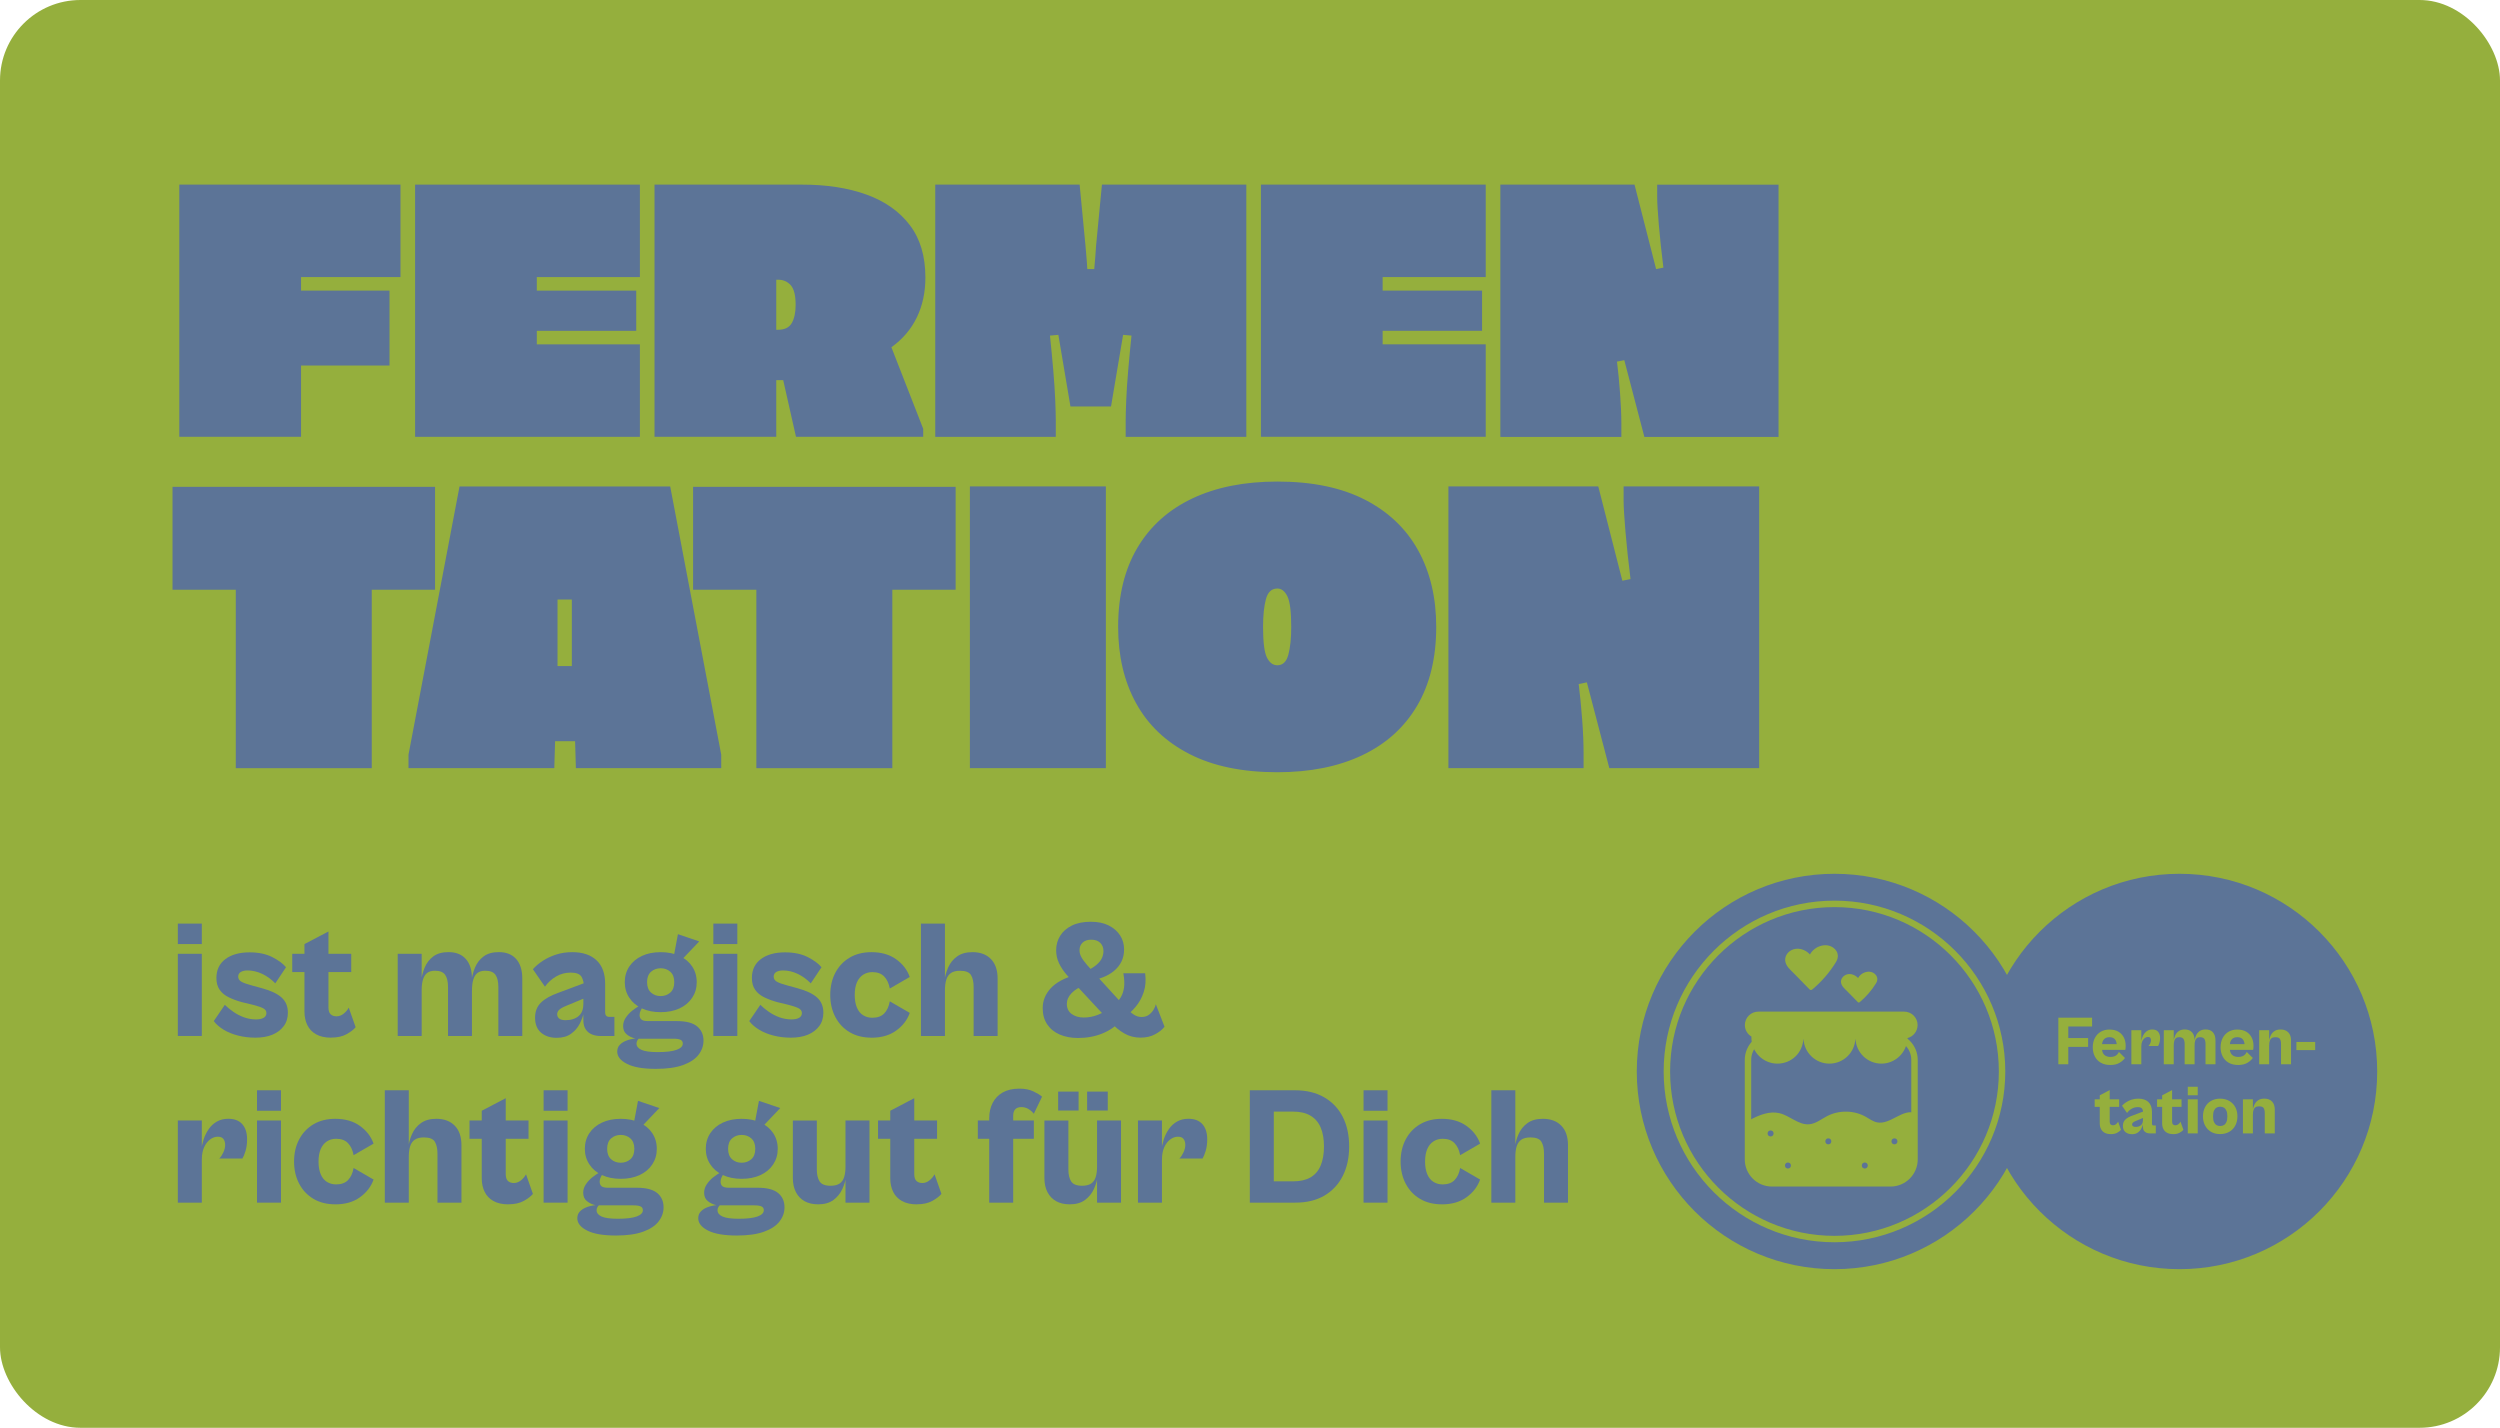
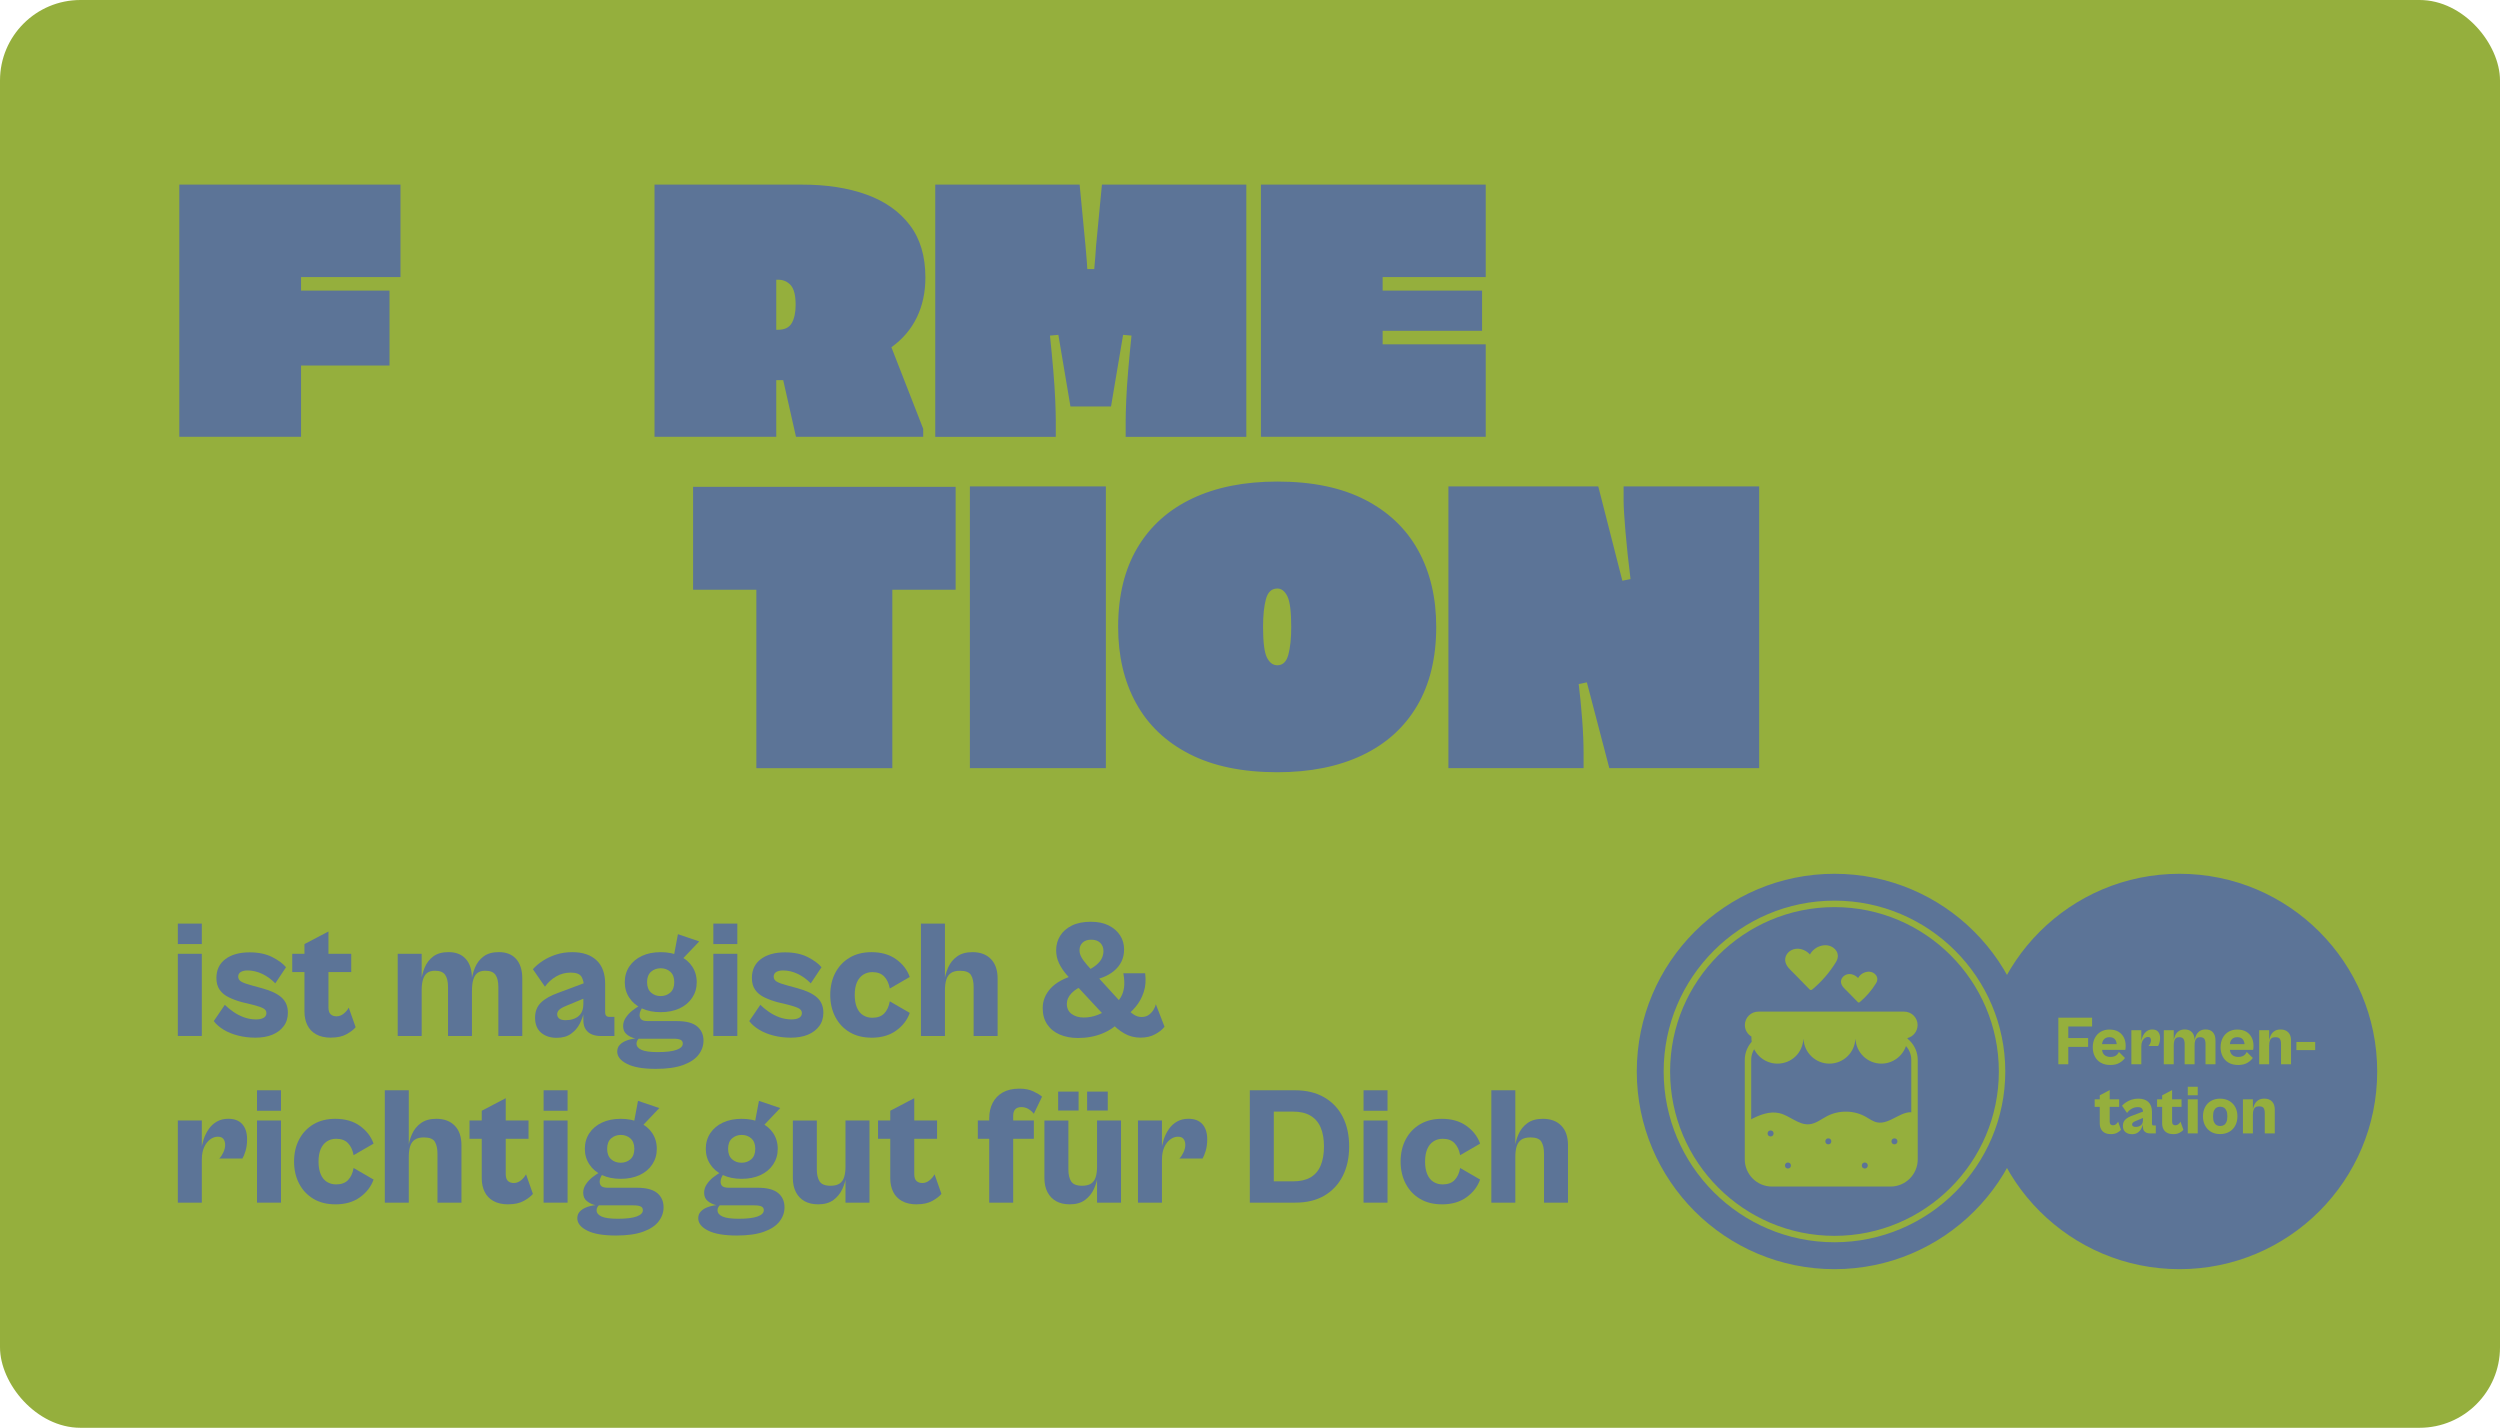
<svg xmlns="http://www.w3.org/2000/svg" viewBox="0 0 776.45 443.44" id="b">
  <defs>
    <style>.d{fill:#5c7497;}.d,.e{stroke-width:0px;}.e{fill:#95af3d;}</style>
  </defs>
  <g id="c">
    <rect ry="25" rx="25" height="443.44" width="776.45" class="e" />
    <path d="m62.68,293.21h-7.45v-6.36h7.45v6.36Zm0,28.54h-7.45v-25.52h7.45v25.52Z" class="d" />
    <path d="m79.3,322.28c-1.88,0-3.66-.22-5.36-.65-1.7-.43-3.2-1.04-4.48-1.82s-2.31-1.67-3.07-2.68l3.44-5.05c.73.73,1.61,1.45,2.63,2.16,1.02.71,2.14,1.29,3.33,1.72,1.2.43,2.44.65,3.72.65,1.01,0,1.8-.17,2.37-.5.57-.33.86-.82.86-1.48s-.36-1.16-1.07-1.51c-.71-.35-1.75-.69-3.1-1.04l-3.44-.83c-1.53-.42-2.89-.92-4.09-1.51-1.2-.59-2.14-1.36-2.81-2.32-.68-.95-1.02-2.18-1.02-3.67,0-2.53.94-4.5,2.81-5.89s4.38-2.08,7.5-2.08c2.78,0,5.13.5,7.06,1.48,1.93.99,3.34,2.04,4.25,3.15l-3.33,5c-1.25-1.28-2.62-2.27-4.12-2.97-1.49-.69-2.99-1.04-4.48-1.04-.9,0-1.61.17-2.14.49-.52.33-.78.81-.78,1.43,0,.66.32,1.18.96,1.56.64.38,1.81.8,3.52,1.25l2.87.78c2.81.76,4.86,1.74,6.15,2.92s1.93,2.74,1.93,4.69c0,1.63-.43,3.03-1.3,4.19-.87,1.16-2.05,2.05-3.54,2.66-1.49.61-3.25.91-5.26.91Z" class="d" />
    <path d="m109.09,301.91h-18.33v-5.68h18.33v5.68Zm-6.25,20.37c-1.88,0-3.43-.35-4.66-1.04-1.23-.69-2.14-1.65-2.73-2.87-.59-1.21-.89-2.6-.89-4.17v-20.99l7.45-3.91v23.54c0,1.04.23,1.77.7,2.19.47.42,1.07.62,1.8.62.8,0,1.54-.27,2.21-.81.68-.54,1.21-1.17,1.59-1.9l2.14,6.09c-.56.7-1.48,1.41-2.76,2.14-1.29.73-2.9,1.09-4.84,1.09Z" class="d" />
    <path d="m130.97,321.76h-7.45v-25.52h7.45v25.52Zm15.63,0h-7.45v-15.21c0-1.67-.3-2.92-.89-3.78-.59-.85-1.65-1.28-3.18-1.28-1.01,0-1.81.23-2.4.68-.59.45-1.02,1.13-1.3,2.03-.28.9-.42,2.05-.42,3.44l-.21-2.66c.17-1.56.56-3.06,1.15-4.48.59-1.42,1.48-2.58,2.68-3.46,1.2-.89,2.77-1.33,4.71-1.33,2.33,0,4.12.71,5.39,2.14,1.27,1.42,1.9,3.46,1.9,6.09v17.81Zm15.63,0h-7.45v-15.21c0-1.67-.3-2.92-.89-3.78-.59-.85-1.65-1.28-3.18-1.28-1.01,0-1.81.23-2.4.68-.59.45-1.02,1.13-1.3,2.03-.28.9-.42,2.05-.42,3.44l-.21-2.66c.17-1.56.55-3.06,1.15-4.48.59-1.42,1.48-2.58,2.68-3.46,1.2-.89,2.77-1.33,4.71-1.33,2.33,0,4.12.71,5.39,2.14,1.27,1.42,1.9,3.46,1.9,6.09v17.81Z" class="d" />
    <path d="m190.82,321.76h-4.38c-.9,0-1.75-.16-2.55-.47-.8-.31-1.45-.82-1.95-1.54-.5-.71-.76-1.67-.76-2.89v-8.8l.21-1.04c0-1.56-.26-2.78-.78-3.65-.52-.87-1.65-1.3-3.39-1.3-1.63,0-3.14.41-4.53,1.22-1.39.82-2.54,1.87-3.44,3.15l-3.75-5.42c.83-.94,1.86-1.8,3.07-2.6,1.22-.8,2.6-1.45,4.14-1.95,1.54-.5,3.22-.75,5.03-.75,3.23,0,5.74.84,7.53,2.53,1.79,1.68,2.68,4.12,2.68,7.32v8.75c0,.56.11.95.34,1.17.23.23.56.34,1.02.34h1.51v5.94Zm-17.92.57c-1.98,0-3.59-.53-4.84-1.59-1.25-1.06-1.88-2.61-1.88-4.66,0-1.94.62-3.52,1.85-4.71,1.23-1.2,3.05-2.21,5.44-3.05l8.49-3.18.68,4.43-6.88,2.86c-1.01.42-1.71.83-2.11,1.22-.4.4-.6.84-.6,1.33,0,.59.22,1.05.65,1.38.43.33,1.08.49,1.95.49s1.65-.11,2.34-.34c.69-.23,1.28-.55,1.74-.96.47-.42.82-.92,1.07-1.51.24-.59.36-1.28.36-2.08l.16,2.5c-.24,1.15-.67,2.32-1.28,3.52-.61,1.2-1.49,2.22-2.66,3.07-1.16.85-2.67,1.28-4.51,1.28Z" class="d" />
    <path d="m203.68,331.97c-3.92,0-6.9-.51-8.93-1.54-2.03-1.02-3.05-2.3-3.05-3.83,0-.83.26-1.53.78-2.08.52-.56,1.21-1,2.06-1.33.85-.33,1.78-.55,2.79-.65-1.04-.24-1.94-.67-2.68-1.28-.75-.61-1.12-1.47-1.12-2.58,0-.9.26-1.75.78-2.55.52-.8,1.18-1.53,1.98-2.19.8-.66,1.63-1.2,2.5-1.61l.89.31c-.24.35-.48.75-.7,1.2-.23.45-.34.92-.34,1.41,0,.59.18,1.05.55,1.38.36.33,1.07.5,2.11.5h8.96c2.85,0,4.93.55,6.25,1.64,1.32,1.09,1.98,2.58,1.98,4.45,0,1.6-.52,3.06-1.56,4.4-1.04,1.34-2.66,2.4-4.84,3.18-2.19.78-4.98,1.17-8.39,1.17Zm1.51-17.61c-2.22,0-4.17-.39-5.83-1.17-1.67-.78-2.97-1.88-3.91-3.31-.94-1.42-1.41-3.04-1.41-4.84s.47-3.46,1.41-4.87c.94-1.41,2.24-2.5,3.91-3.28,1.67-.78,3.61-1.17,5.83-1.17s4.18.39,5.86,1.17c1.68.78,3,1.88,3.93,3.28s1.41,3.03,1.41,4.87-.47,3.42-1.41,4.84-2.25,2.53-3.93,3.31c-1.68.78-3.64,1.17-5.86,1.17Zm-.89,12.4c2.57,0,4.51-.23,5.81-.7s1.95-1.12,1.95-1.95c0-.56-.23-.95-.7-1.17-.47-.23-1.21-.34-2.21-.34h-10.78c-.17.17-.33.39-.47.65-.14.26-.21.55-.21.86,0,.83.51,1.48,1.54,1.95,1.02.47,2.72.7,5.08.7Zm.89-17.4c1.18,0,2.18-.37,3-1.09.82-.73,1.22-1.8,1.22-3.23s-.41-2.5-1.22-3.23c-.82-.73-1.81-1.09-3-1.09s-2.18.37-3,1.09c-.82.73-1.22,1.81-1.22,3.23s.41,2.5,1.22,3.23c.82.73,1.81,1.09,3,1.09Zm11.98-16.98l-5.21,5.47-2.66-1.04,1.25-6.67,6.61,2.24Z" class="d" />
    <path d="m229,293.21h-7.45v-6.36h7.45v6.36Zm0,28.54h-7.45v-25.52h7.45v25.52Z" class="d" />
    <path d="m245.61,322.28c-1.88,0-3.66-.22-5.36-.65-1.7-.43-3.2-1.04-4.48-1.82s-2.31-1.67-3.07-2.68l3.44-5.05c.73.73,1.61,1.45,2.63,2.16,1.02.71,2.14,1.29,3.33,1.72,1.2.43,2.44.65,3.72.65,1.01,0,1.8-.17,2.37-.5.57-.33.86-.82.86-1.48s-.36-1.16-1.07-1.51c-.71-.35-1.75-.69-3.1-1.04l-3.44-.83c-1.53-.42-2.89-.92-4.09-1.51-1.2-.59-2.14-1.36-2.81-2.32-.68-.95-1.02-2.18-1.02-3.67,0-2.53.94-4.5,2.81-5.89s4.38-2.08,7.5-2.08c2.78,0,5.13.5,7.06,1.48,1.93.99,3.34,2.04,4.25,3.15l-3.33,5c-1.25-1.28-2.62-2.27-4.12-2.97-1.49-.69-2.99-1.04-4.48-1.04-.9,0-1.61.17-2.14.49-.52.33-.78.81-.78,1.43,0,.66.32,1.18.96,1.56.64.38,1.81.8,3.52,1.25l2.87.78c2.81.76,4.86,1.74,6.15,2.92s1.93,2.74,1.93,4.69c0,1.63-.43,3.03-1.3,4.19-.87,1.16-2.05,2.05-3.54,2.66-1.49.61-3.25.91-5.26.91Z" class="d" />
    <path d="m270.67,322.28c-2.6,0-4.86-.56-6.77-1.69-1.91-1.13-3.4-2.7-4.45-4.71-1.06-2.01-1.59-4.31-1.59-6.88s.53-4.9,1.59-6.9c1.06-2,2.54-3.56,4.45-4.69,1.91-1.13,4.17-1.69,6.77-1.69,3.06,0,5.61.74,7.66,2.21,2.05,1.48,3.46,3.31,4.22,5.5l-6.2,3.59c-.28-1.56-.85-2.8-1.72-3.72-.87-.92-2.1-1.38-3.7-1.38-1.08,0-2.03.27-2.86.81-.83.54-1.48,1.33-1.93,2.37-.45,1.04-.68,2.34-.68,3.91s.23,2.87.68,3.93c.45,1.06,1.09,1.85,1.93,2.37s1.79.78,2.86.78c1.6,0,2.83-.45,3.7-1.35.87-.9,1.44-2.15,1.72-3.75l6.2,3.59c-.76,2.19-2.17,4.02-4.22,5.5-2.05,1.48-4.6,2.21-7.66,2.21Z" class="d" />
    <path d="m293.48,321.76h-7.45v-34.9h7.45v34.9Zm16.36,0h-7.45v-15.21c0-1.56-.27-2.79-.81-3.7-.54-.9-1.68-1.35-3.41-1.35-1.18,0-2.11.23-2.79.68s-1.16,1.13-1.46,2.03c-.3.9-.44,2.05-.44,3.44l-.21-2.66c.17-1.56.57-3.06,1.2-4.48s1.55-2.58,2.79-3.46c1.23-.89,2.82-1.33,4.77-1.33,2.43,0,4.34.71,5.73,2.14,1.39,1.42,2.08,3.46,2.08,6.09v17.81Z" class="d" />
    <path d="m334.78,322.38c-2.12,0-4-.36-5.65-1.07-1.65-.71-2.94-1.76-3.88-3.15-.94-1.39-1.41-3.07-1.41-5.05,0-2.29.82-4.34,2.47-6.15,1.65-1.81,4.25-3.21,7.79-4.22l2.6,3.33c-1.6.56-2.89,1.35-3.88,2.37-.99,1.02-1.48,2.14-1.48,3.36,0,1.35.5,2.4,1.51,3.13,1.01.73,2.26,1.09,3.75,1.09s2.95-.28,4.38-.83c1.42-.55,2.67-1.34,3.75-2.34l3.39,4.06c-1.46,1.74-3.35,3.08-5.68,4.04-2.33.96-4.88,1.43-7.66,1.43Zm19.53-.1c-1.88,0-3.58-.43-5.1-1.3-1.53-.87-3.04-2.12-4.53-3.75l-10.47-11.25c-1.01-1.08-1.99-2.16-2.94-3.26-.96-1.09-1.74-2.27-2.34-3.52-.61-1.25-.91-2.62-.91-4.12,0-1.6.41-3.06,1.22-4.4.82-1.34,2.02-2.4,3.62-3.2,1.6-.8,3.56-1.2,5.89-1.2s4.1.39,5.63,1.17c1.53.78,2.7,1.81,3.52,3.1.82,1.29,1.22,2.73,1.22,4.32,0,1.42-.28,2.69-.83,3.8-.56,1.11-1.33,2.08-2.32,2.89-.99.82-2.14,1.48-3.44,1.98-1.3.5-2.68.88-4.14,1.12l-1.61-2.76c1.6-.73,2.82-1.45,3.67-2.16.85-.71,1.44-1.43,1.77-2.16.33-.73.49-1.46.49-2.19,0-1.04-.33-1.89-.99-2.55-.66-.66-1.6-.99-2.81-.99-1.15,0-2.04.3-2.68.91-.64.61-.96,1.4-.96,2.37,0,.7.18,1.39.55,2.08.36.69.94,1.49,1.72,2.4.78.9,1.8,2.05,3.05,3.44l8.75,9.58c.97,1.04,1.86,1.84,2.66,2.4.8.56,1.65.83,2.55.83s1.72-.24,2.34-.73c.62-.49,1.11-1.04,1.46-1.67.35-.62.56-1.15.62-1.56l2.71,6.98c-.69.9-1.68,1.69-2.97,2.37-1.29.68-2.74,1.02-4.38,1.02Zm-5-6.35l-3.44-3.65c.9-.76,1.62-1.58,2.16-2.45.54-.87.89-1.9,1.07-3.1.17-1.2.1-2.68-.21-4.45h6.77c.28,2.15.13,4.1-.44,5.83-.57,1.74-1.4,3.25-2.47,4.53-1.08,1.29-2.22,2.38-3.44,3.28Z" class="d" />
    <path d="m62.68,373.52h-7.45v-25.52h7.45v25.52Zm0-13.49l-.21-2.66c.14-1.18.4-2.35.78-3.52.38-1.16.91-2.23,1.59-3.2.68-.97,1.52-1.75,2.53-2.32,1.01-.57,2.19-.86,3.54-.86,1.91,0,3.36.56,4.35,1.69.99,1.13,1.48,2.7,1.48,4.71,0,1.35-.17,2.56-.49,3.62-.33,1.06-.65,1.83-.96,2.32h-7.19c.49-.49.91-1.13,1.28-1.93.36-.8.55-1.56.55-2.29s-.17-1.34-.52-1.82c-.35-.49-.94-.73-1.77-.73s-1.63.29-2.4.86c-.76.57-1.38,1.38-1.85,2.42-.47,1.04-.7,2.28-.7,3.7Z" class="d" />
    <path d="m87.27,344.98h-7.45v-6.36h7.45v6.36Zm0,28.54h-7.45v-25.52h7.45v25.52Z" class="d" />
    <path d="m104.14,374.04c-2.6,0-4.86-.56-6.77-1.69-1.91-1.13-3.4-2.7-4.45-4.71-1.06-2.01-1.59-4.31-1.59-6.88s.53-4.9,1.59-6.9c1.06-2,2.54-3.56,4.45-4.69,1.91-1.13,4.17-1.69,6.77-1.69,3.06,0,5.61.74,7.66,2.21,2.05,1.48,3.46,3.31,4.22,5.5l-6.2,3.59c-.28-1.56-.85-2.8-1.72-3.72-.87-.92-2.1-1.38-3.7-1.38-1.08,0-2.03.27-2.86.81-.83.54-1.48,1.33-1.93,2.37-.45,1.04-.68,2.34-.68,3.91s.23,2.87.68,3.93c.45,1.06,1.09,1.85,1.93,2.37s1.79.78,2.86.78c1.6,0,2.83-.45,3.7-1.35.87-.9,1.44-2.15,1.72-3.75l6.2,3.59c-.76,2.19-2.17,4.02-4.22,5.5-2.05,1.48-4.6,2.21-7.66,2.21Z" class="d" />
    <path d="m126.96,373.52h-7.45v-34.9h7.45v34.9Zm16.36,0h-7.45v-15.21c0-1.56-.27-2.79-.81-3.7-.54-.9-1.68-1.35-3.41-1.35-1.18,0-2.11.23-2.79.68s-1.16,1.13-1.46,2.03c-.3.9-.44,2.05-.44,3.44l-.21-2.66c.17-1.56.57-3.06,1.2-4.48s1.55-2.58,2.79-3.46c1.23-.89,2.82-1.33,4.77-1.33,2.43,0,4.34.71,5.73,2.14,1.39,1.42,2.08,3.46,2.08,6.09v17.81Z" class="d" />
    <path d="m164.15,353.68h-18.33v-5.68h18.33v5.68Zm-6.25,20.37c-1.88,0-3.43-.35-4.66-1.04-1.23-.69-2.14-1.65-2.73-2.87-.59-1.21-.89-2.6-.89-4.17v-20.99l7.45-3.91v23.54c0,1.04.23,1.77.7,2.19.47.42,1.07.62,1.8.62.8,0,1.54-.27,2.21-.81.68-.54,1.21-1.17,1.59-1.9l2.14,6.09c-.56.7-1.48,1.41-2.76,2.14-1.29.73-2.9,1.09-4.84,1.09Z" class="d" />
    <path d="m176.28,344.98h-7.45v-6.36h7.45v6.36Zm0,28.54h-7.45v-25.52h7.45v25.52Z" class="d" />
    <path d="m191.28,383.73c-3.92,0-6.9-.51-8.93-1.54-2.03-1.02-3.05-2.3-3.05-3.83,0-.83.26-1.53.78-2.08.52-.56,1.21-1,2.06-1.33.85-.33,1.78-.55,2.79-.65-1.04-.24-1.94-.67-2.68-1.28-.75-.61-1.12-1.47-1.12-2.58,0-.9.26-1.75.78-2.55.52-.8,1.18-1.53,1.98-2.19.8-.66,1.63-1.2,2.5-1.61l.89.31c-.24.35-.48.75-.7,1.2-.23.45-.34.92-.34,1.41,0,.59.18,1.05.55,1.38.36.33,1.07.5,2.11.5h8.96c2.85,0,4.93.55,6.25,1.64,1.32,1.09,1.98,2.58,1.98,4.45,0,1.6-.52,3.06-1.56,4.4-1.04,1.34-2.66,2.4-4.84,3.18-2.19.78-4.98,1.17-8.39,1.17Zm1.51-17.61c-2.22,0-4.17-.39-5.83-1.17-1.67-.78-2.97-1.88-3.91-3.31-.94-1.42-1.41-3.04-1.41-4.84s.47-3.46,1.41-4.87c.94-1.41,2.24-2.5,3.91-3.28,1.67-.78,3.61-1.17,5.83-1.17s4.18.39,5.86,1.17c1.68.78,3,1.88,3.93,3.28s1.41,3.03,1.41,4.87-.47,3.42-1.41,4.84-2.25,2.53-3.93,3.31c-1.68.78-3.64,1.17-5.86,1.17Zm-.89,12.4c2.57,0,4.51-.23,5.81-.7s1.95-1.12,1.95-1.95c0-.56-.23-.95-.7-1.17-.47-.23-1.21-.34-2.21-.34h-10.78c-.17.17-.33.39-.47.65-.14.26-.21.55-.21.86,0,.83.51,1.48,1.54,1.95,1.02.47,2.72.7,5.08.7Zm.89-17.4c1.18,0,2.18-.37,3-1.09.82-.73,1.22-1.8,1.22-3.23s-.41-2.5-1.22-3.23c-.82-.73-1.81-1.09-3-1.09s-2.18.37-3,1.09c-.82.73-1.22,1.81-1.22,3.23s.41,2.5,1.22,3.23c.82.73,1.81,1.09,3,1.09Zm11.98-16.98l-5.21,5.47-2.66-1.04,1.25-6.67,6.61,2.24Z" class="d" />
    <path d="m228.84,383.73c-3.92,0-6.9-.51-8.93-1.54-2.03-1.02-3.05-2.3-3.05-3.83,0-.83.26-1.53.78-2.08.52-.56,1.21-1,2.06-1.33.85-.33,1.78-.55,2.79-.65-1.04-.24-1.94-.67-2.68-1.28-.75-.61-1.12-1.47-1.12-2.58,0-.9.26-1.75.78-2.55.52-.8,1.18-1.53,1.98-2.19.8-.66,1.63-1.2,2.5-1.61l.89.31c-.24.35-.48.75-.7,1.2-.23.45-.34.92-.34,1.41,0,.59.18,1.05.55,1.38.36.33,1.07.5,2.11.5h8.96c2.85,0,4.93.55,6.25,1.64,1.32,1.09,1.98,2.58,1.98,4.45,0,1.6-.52,3.06-1.56,4.4-1.04,1.34-2.66,2.4-4.84,3.18-2.19.78-4.98,1.17-8.39,1.17Zm1.51-17.61c-2.22,0-4.17-.39-5.83-1.17-1.67-.78-2.97-1.88-3.91-3.31-.94-1.42-1.41-3.04-1.41-4.84s.47-3.46,1.41-4.87c.94-1.41,2.24-2.5,3.91-3.28,1.67-.78,3.61-1.17,5.83-1.17s4.18.39,5.86,1.17c1.68.78,3,1.88,3.93,3.28s1.41,3.03,1.41,4.87-.47,3.42-1.41,4.84-2.25,2.53-3.93,3.31c-1.68.78-3.64,1.17-5.86,1.17Zm-.89,12.4c2.57,0,4.51-.23,5.81-.7s1.95-1.12,1.95-1.95c0-.56-.23-.95-.7-1.17-.47-.23-1.21-.34-2.21-.34h-10.78c-.17.17-.33.39-.47.65-.14.26-.21.55-.21.86,0,.83.51,1.48,1.54,1.95,1.02.47,2.72.7,5.08.7Zm.89-17.4c1.18,0,2.18-.37,3-1.09.82-.73,1.22-1.8,1.22-3.23s-.41-2.5-1.22-3.23c-.82-.73-1.81-1.09-3-1.09s-2.18.37-3,1.09c-.82.73-1.22,1.81-1.22,3.23s.41,2.5,1.22,3.23c.82.73,1.81,1.09,3,1.09Zm11.98-16.98l-5.21,5.47-2.66-1.04,1.25-6.67,6.61,2.24Z" class="d" />
    <path d="m254.1,374.04c-1.63,0-3.03-.32-4.19-.96-1.16-.64-2.07-1.58-2.71-2.81-.64-1.23-.96-2.72-.96-4.45v-17.81h7.45v15.21c0,1.56.29,2.8.86,3.7.57.9,1.71,1.35,3.41,1.35,1.18,0,2.11-.23,2.79-.68.68-.45,1.15-1.13,1.43-2.03.28-.9.42-2.05.42-3.44l.26,2.66c-.17,1.56-.58,3.05-1.22,4.45-.64,1.41-1.57,2.56-2.79,3.46-1.22.9-2.8,1.35-4.74,1.35Zm15.94-.52h-7.45v-25.52h7.45v25.52Z" class="d" />
    <path d="m291.03,353.68h-18.33v-5.68h18.33v5.68Zm-6.25,20.37c-1.88,0-3.43-.35-4.66-1.04-1.23-.69-2.14-1.65-2.73-2.87-.59-1.21-.89-2.6-.89-4.17v-20.99l7.45-3.91v23.54c0,1.04.23,1.77.7,2.19.47.42,1.07.62,1.8.62.8,0,1.54-.27,2.21-.81.68-.54,1.21-1.17,1.59-1.9l2.14,6.09c-.56.7-1.48,1.41-2.76,2.14-1.29.73-2.9,1.09-4.84,1.09Z" class="d" />
    <path d="m321.09,353.68h-17.4v-5.68h17.4v5.68Zm-6.41,19.85h-7.45v-26.15c0-1.84.36-3.46,1.07-4.84.71-1.39,1.76-2.47,3.15-3.26,1.39-.78,3.11-1.17,5.16-1.17,1.7,0,3.15.29,4.35.86s2.09,1.12,2.68,1.64l-2.55,5.31c-.45-.59-1.01-1.08-1.67-1.48-.66-.4-1.39-.6-2.19-.6-.87,0-1.51.23-1.93.7-.42.47-.62,1.14-.62,2.01v26.98Z" class="d" />
    <path d="m332.23,374.04c-1.63,0-3.03-.32-4.19-.96-1.16-.64-2.07-1.58-2.71-2.81-.64-1.23-.96-2.72-.96-4.45v-17.81h7.45v15.21c0,1.56.29,2.8.86,3.7.57.9,1.71,1.35,3.41,1.35,1.18,0,2.11-.23,2.79-.68.68-.45,1.15-1.13,1.43-2.03.28-.9.42-2.05.42-3.44l.26,2.66c-.17,1.56-.58,3.05-1.22,4.45-.64,1.41-1.57,2.56-2.79,3.46-1.22.9-2.8,1.35-4.74,1.35Zm2.76-29.12h-6.35v-5.89h6.35v5.89Zm9.06,0h-6.41v-5.89h6.41v5.89Zm4.12,28.6h-7.45v-25.52h7.45v25.52Z" class="d" />
    <path d="m360.88,373.52h-7.45v-25.52h7.45v25.52Zm0-13.49l-.21-2.66c.14-1.18.4-2.35.78-3.52.38-1.16.91-2.23,1.59-3.2.68-.97,1.52-1.75,2.53-2.32,1.01-.57,2.19-.86,3.54-.86,1.91,0,3.36.56,4.35,1.69.99,1.13,1.48,2.7,1.48,4.71,0,1.35-.17,2.56-.49,3.62-.33,1.06-.65,1.83-.96,2.32h-7.19c.49-.49.91-1.13,1.28-1.93.36-.8.55-1.56.55-2.29s-.17-1.34-.52-1.82c-.35-.49-.94-.73-1.77-.73s-1.63.29-2.4.86c-.76.57-1.38,1.38-1.85,2.42-.47,1.04-.7,2.28-.7,3.7Z" class="d" />
    <path d="m395.62,373.52h-7.45v-34.9h7.45v34.9Zm6.67,0h-11.51v-6.62h10.89c2.15,0,3.93-.41,5.34-1.22,1.41-.82,2.46-2.03,3.15-3.65.69-1.62,1.04-3.6,1.04-5.96s-.36-4.39-1.07-5.99c-.71-1.6-1.78-2.8-3.2-3.62-1.42-.82-3.21-1.22-5.37-1.22h-10.78v-6.62h11.41c3.54,0,6.57.73,9.09,2.19,2.52,1.46,4.44,3.49,5.76,6.09,1.32,2.6,1.98,5.66,1.98,9.17s-.66,6.52-1.98,9.14c-1.32,2.62-3.22,4.66-5.7,6.12-2.48,1.46-5.5,2.19-9.04,2.19Z" class="d" />
    <path d="m430.94,344.98h-7.45v-6.36h7.45v6.36Zm0,28.54h-7.45v-25.52h7.45v25.52Z" class="d" />
    <path d="m447.81,374.04c-2.6,0-4.86-.56-6.77-1.69-1.91-1.13-3.4-2.7-4.45-4.71-1.06-2.01-1.59-4.31-1.59-6.88s.53-4.9,1.59-6.9c1.06-2,2.54-3.56,4.45-4.69,1.91-1.13,4.17-1.69,6.77-1.69,3.06,0,5.61.74,7.66,2.21,2.05,1.48,3.46,3.31,4.22,5.5l-6.2,3.59c-.28-1.56-.85-2.8-1.72-3.72-.87-.92-2.1-1.38-3.7-1.38-1.08,0-2.03.27-2.86.81-.83.54-1.48,1.33-1.93,2.37-.45,1.04-.68,2.34-.68,3.91s.23,2.87.68,3.93c.45,1.06,1.09,1.85,1.93,2.37s1.79.78,2.86.78c1.6,0,2.83-.45,3.7-1.35.87-.9,1.44-2.15,1.72-3.75l6.2,3.59c-.76,2.19-2.17,4.02-4.22,5.5-2.05,1.48-4.6,2.21-7.66,2.21Z" class="d" />
    <path d="m470.63,373.52h-7.45v-34.9h7.45v34.9Zm16.36,0h-7.45v-15.21c0-1.56-.27-2.79-.81-3.7-.54-.9-1.68-1.35-3.41-1.35-1.18,0-2.11.23-2.79.68s-1.16,1.13-1.46,2.03c-.3.9-.44,2.05-.44,3.44l-.21-2.66c.17-1.56.57-3.06,1.2-4.48s1.55-2.58,2.79-3.46c1.23-.89,2.82-1.33,4.77-1.33,2.43,0,4.34.71,5.73,2.14,1.39,1.42,2.08,3.46,2.08,6.09v17.81Z" class="d" />
    <path d="m124.38,86.06h-30.88v4.2h27.47v23.27h-27.47v22.14h-37.81V57.34h68.69v28.72Z" class="d" />
-     <path d="m198.74,86.06h-32.02v4.2h30.88v12.49h-30.88v4.2h32.02v28.72h-69.82V57.34h69.82v28.72Z" class="d" />
    <path d="m203.28,135.68V57.34h45.87c7.64,0,14.32,1.04,20.04,3.12,5.71,2.08,10.18,5.24,13.4,9.48,3.22,4.24,4.82,9.65,4.82,16.23,0,4.62-.89,8.76-2.67,12.43-1.78,3.67-4.41,6.75-7.89,9.25l9.88,25.32v2.5h-39.51l-3.97-17.6h-2.16v17.6h-37.81Zm37.81-33.26h.57c2.04,0,3.46-.7,4.26-2.1.79-1.4,1.19-3.27,1.19-5.62,0-2.95-.51-5-1.53-6.13-1.02-1.13-2.33-1.7-3.92-1.7h-.57v15.55Z" class="d" />
    <path d="m290.47,135.68V57.34h44.84l1.82,18.96c.07,1.06.17,2.16.28,3.29.11,1.14.21,2.46.28,3.97h2.16c.15-1.51.26-2.84.34-3.97.07-1.13.15-2.23.23-3.29l1.82-18.96h44.84v78.34h-37.47v-5c0-1.44.06-3.54.17-6.3.11-2.76.32-5.9.62-9.42.3-3.52.64-7.1,1.02-10.73l-2.61-.23-3.75,22.25h-12.6l-3.75-22.25-2.61.23c.38,3.63.72,7.21,1.02,10.73.3,3.52.51,6.66.62,9.42.11,2.76.17,4.86.17,6.3v5h-37.46Z" class="d" />
    <path d="m461.44,86.06h-32.02v4.2h30.88v12.49h-30.88v4.2h32.02v28.72h-69.82V57.34h69.82v28.72Z" class="d" />
-     <path d="m465.98,135.68V57.34h41.67l6.7,26.23,2.27-.45c-.61-4.84-1.08-9.27-1.42-13.28-.34-4.01-.51-6.85-.51-8.51v-3.97h37.69v78.34h-41.67l-6.24-23.84-2.27.45c.38,3.03.7,6.32.96,9.88.26,3.56.4,6.74.4,9.54v3.97h-37.58Z" class="d" />
    <circle r="61.4" cy="332.78" cx="569.75" class="d" />
    <circle r="61.4" cy="332.78" cx="676.91" class="d" />
    <path d="m642.37,330.54h-3.09v-14.47h3.09v14.47Zm7.39-11.73h-9.4v-2.74h9.4v2.74Zm-1.23,6.33h-8.16v-2.74h8.16v2.74Z" class="e" />
    <path d="m655.4,330.76c-1.12,0-2.09-.23-2.91-.69-.81-.46-1.44-1.11-1.87-1.94-.43-.83-.65-1.79-.65-2.87s.22-2.05.65-2.88c.43-.83,1.04-1.47,1.81-1.93.78-.46,1.68-.69,2.7-.69,1.12,0,2.06.22,2.81.67s1.31,1.05,1.69,1.81c.37.76.56,1.61.56,2.53,0,.23-.01.47-.03.72-.02.25-.05.44-.08.57h-7.91v-1.77h5.75l-.5.41c0-.83-.19-1.47-.56-1.91-.38-.44-.94-.66-1.71-.66-.72,0-1.29.22-1.7.66-.41.44-.62,1.1-.62,1.98v.8c0,.62.11,1.13.32,1.52.22.4.52.69.92.89s.85.29,1.35.29.93-.07,1.27-.2c.35-.13.63-.31.86-.55.23-.24.41-.51.54-.81l1.88,1.88c-.39.56-.95,1.07-1.7,1.51s-1.71.67-2.9.67Z" class="e" />
    <path d="m665.05,330.54h-3.09v-10.58h3.09v10.58Zm0-5.59l-.09-1.1c.06-.49.17-.98.32-1.46.16-.48.38-.93.66-1.33.28-.4.63-.72,1.05-.96.42-.24.91-.36,1.47-.36.79,0,1.39.23,1.8.7.41.47.62,1.12.62,1.96,0,.56-.07,1.06-.21,1.5-.14.44-.27.76-.4.96h-2.98c.2-.2.38-.47.53-.8.15-.33.23-.65.23-.95s-.07-.55-.22-.76c-.14-.2-.39-.3-.73-.3s-.68.12-.99.36c-.32.24-.57.57-.77,1-.19.43-.29.94-.29,1.53Z" class="e" />
    <path d="m675.12,330.54h-3.09v-10.58h3.09v10.58Zm6.48,0h-3.09v-6.31c0-.69-.12-1.21-.37-1.57-.25-.35-.68-.53-1.32-.53-.42,0-.75.09-.99.28-.25.19-.42.47-.54.84-.12.38-.17.85-.17,1.43l-.09-1.1c.07-.65.23-1.27.48-1.86.24-.59.62-1.07,1.11-1.44.5-.37,1.15-.55,1.95-.55.96,0,1.71.3,2.24.89.53.59.79,1.43.79,2.53v7.39Zm6.48,0h-3.09v-6.31c0-.69-.12-1.21-.37-1.57-.25-.35-.68-.53-1.32-.53-.42,0-.75.09-.99.28-.25.19-.43.47-.54.84-.12.38-.17.85-.17,1.43l-.09-1.1c.07-.65.23-1.27.48-1.86.24-.59.62-1.07,1.11-1.44.5-.37,1.15-.55,1.95-.55.96,0,1.71.3,2.24.89.53.59.79,1.43.79,2.53v7.39Z" class="e" />
    <path d="m695.1,330.76c-1.12,0-2.09-.23-2.91-.69-.81-.46-1.44-1.11-1.87-1.94-.43-.83-.65-1.79-.65-2.87s.22-2.05.65-2.88c.43-.83,1.04-1.47,1.81-1.93.78-.46,1.68-.69,2.7-.69,1.12,0,2.06.22,2.81.67s1.31,1.05,1.69,1.81c.37.76.56,1.61.56,2.53,0,.23-.01.47-.03.72-.02.25-.05.44-.08.57h-7.91v-1.77h5.75l-.5.41c0-.83-.19-1.47-.56-1.91-.38-.44-.94-.66-1.71-.66-.72,0-1.29.22-1.7.66-.41.44-.62,1.1-.62,1.98v.8c0,.62.11,1.13.32,1.52.22.4.52.69.92.89s.85.29,1.35.29.93-.07,1.27-.2c.35-.13.63-.31.86-.55.23-.24.41-.51.54-.81l1.88,1.88c-.39.56-.95,1.07-1.7,1.51s-1.71.67-2.9.67Z" class="e" />
    <path d="m704.75,330.54h-3.09v-10.58h3.09v10.58Zm6.78,0h-3.09v-6.31c0-.65-.11-1.16-.33-1.53-.22-.37-.69-.56-1.41-.56-.49,0-.88.09-1.16.28s-.48.47-.6.84c-.12.38-.18.85-.18,1.43l-.09-1.1c.07-.65.24-1.27.5-1.86.26-.59.64-1.07,1.16-1.44s1.17-.55,1.98-.55c1.01,0,1.8.3,2.38.89.58.59.86,1.43.86,2.53v7.39Z" class="e" />
    <path d="m719.05,326.14h-5.83v-2.53h5.83v2.53Z" class="e" />
    <path d="m658.16,343.78h-7.6v-2.35h7.6v2.35Zm-2.59,8.45c-.78,0-1.42-.14-1.93-.43s-.89-.68-1.13-1.19c-.25-.5-.37-1.08-.37-1.73v-8.7l3.09-1.62v9.76c0,.43.1.73.29.91s.44.26.75.26c.33,0,.64-.11.92-.33.28-.22.5-.49.66-.79l.89,2.53c-.23.29-.61.58-1.15.89-.53.3-1.2.45-2.01.45Z" class="e" />
    <path d="m669.55,352.01h-1.81c-.37,0-.73-.06-1.06-.19s-.6-.34-.81-.64c-.21-.29-.31-.69-.31-1.2v-3.65l.09-.43c0-.65-.11-1.15-.32-1.51-.22-.36-.68-.54-1.4-.54-.68,0-1.3.17-1.88.51-.58.34-1.05.77-1.43,1.31l-1.56-2.25c.35-.39.77-.75,1.27-1.08.5-.33,1.08-.6,1.72-.81.64-.21,1.34-.31,2.08-.31,1.34,0,2.38.35,3.12,1.05s1.11,1.71,1.11,3.03v3.63c0,.23.05.39.14.49s.23.14.42.14h.63v2.46Zm-7.43.24c-.82,0-1.49-.22-2.01-.66-.52-.44-.78-1.08-.78-1.93,0-.81.26-1.46.77-1.95.51-.5,1.26-.92,2.26-1.26l3.52-1.32.28,1.84-2.85,1.19c-.42.17-.71.34-.88.51-.17.17-.25.35-.25.55,0,.25.09.44.27.57s.45.21.81.21.68-.05.97-.14c.29-.09.53-.23.72-.4.19-.17.34-.38.44-.63s.15-.53.15-.86l.06,1.04c-.1.47-.28.96-.53,1.46-.25.5-.62.92-1.1,1.27-.48.35-1.11.53-1.87.53Z" class="e" />
    <path d="m677.54,343.78h-7.6v-2.35h7.6v2.35Zm-2.59,8.45c-.78,0-1.42-.14-1.93-.43s-.89-.68-1.13-1.19c-.25-.5-.37-1.08-.37-1.73v-8.7l3.09-1.62v9.76c0,.43.1.73.29.91s.44.26.75.26c.33,0,.64-.11.92-.33.28-.22.5-.49.66-.79l.89,2.53c-.23.29-.61.58-1.15.89-.53.3-1.2.45-2.01.45Z" class="e" />
    <path d="m682.57,340.17h-3.09v-2.64h3.09v2.64Zm0,11.84h-3.09v-10.58h3.09v10.58Z" class="e" />
    <path d="m689.5,352.22c-1.07,0-2-.23-2.8-.7-.8-.47-1.41-1.12-1.85-1.95s-.65-1.79-.65-2.85.22-2.03.65-2.86,1.05-1.48,1.85-1.94,1.73-.7,2.8-.7,2.05.23,2.86.7c.81.47,1.44,1.12,1.88,1.94.44.83.66,1.78.66,2.86s-.22,2.02-.66,2.85c-.44.83-1.07,1.49-1.88,1.95-.81.47-1.77.7-2.86.7Zm.04-2.5c.45,0,.83-.1,1.17-.3.33-.2.59-.52.78-.96.19-.44.28-1.02.28-1.74s-.09-1.3-.28-1.74c-.19-.44-.45-.76-.78-.96-.33-.2-.72-.3-1.17-.3s-.81.1-1.15.3c-.33.2-.59.52-.78.96-.19.44-.28,1.02-.28,1.74s.09,1.3.28,1.74c.19.44.45.76.78.96.33.2.71.3,1.15.3Z" class="e" />
    <path d="m699.7,352.01h-3.09v-10.58h3.09v10.58Zm6.78,0h-3.09v-6.31c0-.65-.11-1.16-.33-1.53-.22-.37-.69-.56-1.41-.56-.49,0-.88.09-1.16.28s-.48.47-.6.84c-.12.38-.18.85-.18,1.43l-.09-1.1c.07-.65.24-1.27.5-1.86.26-.59.64-1.07,1.16-1.44s1.17-.55,1.98-.55c1.01,0,1.8.3,2.38.89.58.59.86,1.43.86,2.53v7.39Z" class="e" />
    <path d="m587.17,368.52h-36.84c-4.65,0-8.44-3.79-8.44-8.44v-30.89c0-4.65,3.79-8.44,8.44-8.44h36.84c4.65,0,8.44,3.79,8.44,8.44v30.89c0,4.65-3.79,8.44-8.44,8.44Zm-36.84-45.77c-3.55,0-6.44,2.89-6.44,6.44v30.89c0,3.55,2.89,6.44,6.44,6.44h36.84c3.55,0,6.44-2.89,6.44-6.44v-30.89c0-3.55-2.89-6.44-6.44-6.44h-36.84Z" class="e" />
    <path d="m543.69,347.72c2.78-1.46,5.95-2.72,9-1.98,3.25.79,5.96,3.76,9.29,3.43,2.03-.2,3.7-1.61,5.51-2.54,3.68-1.9,8.31-1.83,11.92.19,1.17.65,2.27,1.5,3.58,1.77,4.12.83,8.01-4.43,11.91-2.86l-.29,16.21s-2.14,5.58-7.44,5.58h-36.84s-6.6-.37-7.44-7.44.81-12.36.81-12.36Z" class="e" />
    <path d="m595.57,318.37c0-2.31-1.87-4.18-4.18-4.18h-45.29c-2.31,0-4.18,1.87-4.18,4.18,0,1.53.83,2.85,2.05,3.58,0,.11-.02.21-.02.31,0,4.46,3.62,8.08,8.08,8.08s7.91-3.46,8.06-7.79h.03c.15,4.33,3.7,7.79,8.06,7.79s7.91-3.46,8.06-7.79h.03c.15,4.33,3.7,7.79,8.06,7.79s7.99-3.54,8.07-7.93c1.81-.46,3.16-2.09,3.16-4.04Z" class="e" />
    <circle r=".93" cy="352.03" cx="549.91" class="d" />
    <circle r=".93" cy="361.99" cx="555.3" class="d" />
    <circle r=".93" cy="354.48" cx="567.84" class="d" />
    <circle r=".93" cy="361.99" cx="579.17" class="d" />
    <circle r=".93" cy="354.48" cx="588.38" class="d" />
    <path d="m569.75,385.82c-29.25,0-53.05-23.8-53.05-53.05s23.8-53.05,53.05-53.05,53.05,23.8,53.05,53.05-23.8,53.05-53.05,53.05Zm0-104.09c-28.15,0-51.05,22.9-51.05,51.05s22.9,51.05,51.05,51.05,51.05-22.9,51.05-51.05-22.9-51.05-51.05-51.05Z" class="e" />
    <path d="m570.78,296.58c-.09-.87-.55-1.54-1.21-2.09-1.2-1-2.83-1.13-4.28-.65-1.34.44-2.49,1.37-3.15,2.6-1.47-1.61-3.92-2.39-5.91-1.26-1.13.64-1.9,1.85-1.78,3.18.15,1.73,1.71,2.94,2.83,4.09,1.58,1.61,3.15,3.23,4.73,4.84.22.22.55.26.8.06,2.9-2.41,5.42-5.31,7.39-8.53.42-.69.67-1.41.58-2.22" class="e" />
    <path d="m583.04,303.86c-.06-.6-.38-1.06-.84-1.44-.83-.69-1.95-.78-2.95-.45-.92.3-1.72.95-2.17,1.79-1.02-1.11-2.71-1.65-4.07-.87-.78.44-1.31,1.28-1.23,2.19.1,1.19,1.18,2.03,1.96,2.82,1.09,1.11,2.18,2.23,3.26,3.34.15.15.38.18.55.04,2-1.66,3.74-3.66,5.1-5.88.29-.47.46-.97.4-1.53" class="e" />
-     <path d="m53.58,183.16v-31.96h81.54v31.96h-19.66v55.42h-42.23v-55.42h-19.66Z" class="d" />
-     <path d="m126.87,238.57v-4.18l15.85-83.31h65.43l15.85,83.31v4.18h-45.14l-.25-8.37h-6.21l-.25,8.37h-45.27Zm46.29-31.7h4.44v-20.67h-4.44v20.67Z" class="d" />
    <path d="m215.26,183.16v-31.96h81.54v31.96h-19.66v55.42h-42.23v-55.42h-19.66Z" class="d" />
    <path d="m301.23,238.57v-87.5h42.23v87.5h-42.23Z" class="d" />
    <path d="m396.72,239.84c-10.82,0-19.91-1.88-27.26-5.64-7.35-3.76-12.89-9.02-16.61-15.79-3.72-6.76-5.58-14.67-5.58-23.71,0-9.64,1.99-17.82,5.96-24.54,3.97-6.72,9.66-11.83,17.06-15.34,7.4-3.51,16.21-5.26,26.44-5.26,10.82,0,19.89,1.88,27.2,5.64,7.31,3.76,12.83,9.03,16.55,15.79,3.72,6.76,5.58,14.67,5.58,23.71,0,9.64-1.99,17.82-5.96,24.54-3.97,6.72-9.66,11.84-17.06,15.34-7.4,3.51-16.17,5.26-26.31,5.26Zm0-33.22c1.69,0,2.83-1.1,3.42-3.3.59-2.2.89-5.07.89-8.62,0-4.73-.4-7.9-1.2-9.51-.8-1.6-1.84-2.41-3.11-2.41-1.77,0-2.96,1.1-3.55,3.3-.59,2.2-.89,5.07-.89,8.62,0,4.74.4,7.91,1.2,9.51.8,1.61,1.88,2.41,3.23,2.41Z" class="d" />
    <path d="m449.85,238.57v-87.5h46.54l7.48,29.29,2.54-.51c-.68-5.41-1.2-10.36-1.58-14.84-.38-4.48-.57-7.65-.57-9.51v-4.44h42.1v87.5h-46.54l-6.97-26.63-2.54.51c.42,3.38.78,7.06,1.08,11.03.3,3.97.44,7.53.44,10.65v4.44h-41.97Z" class="d" />
  </g>
</svg>